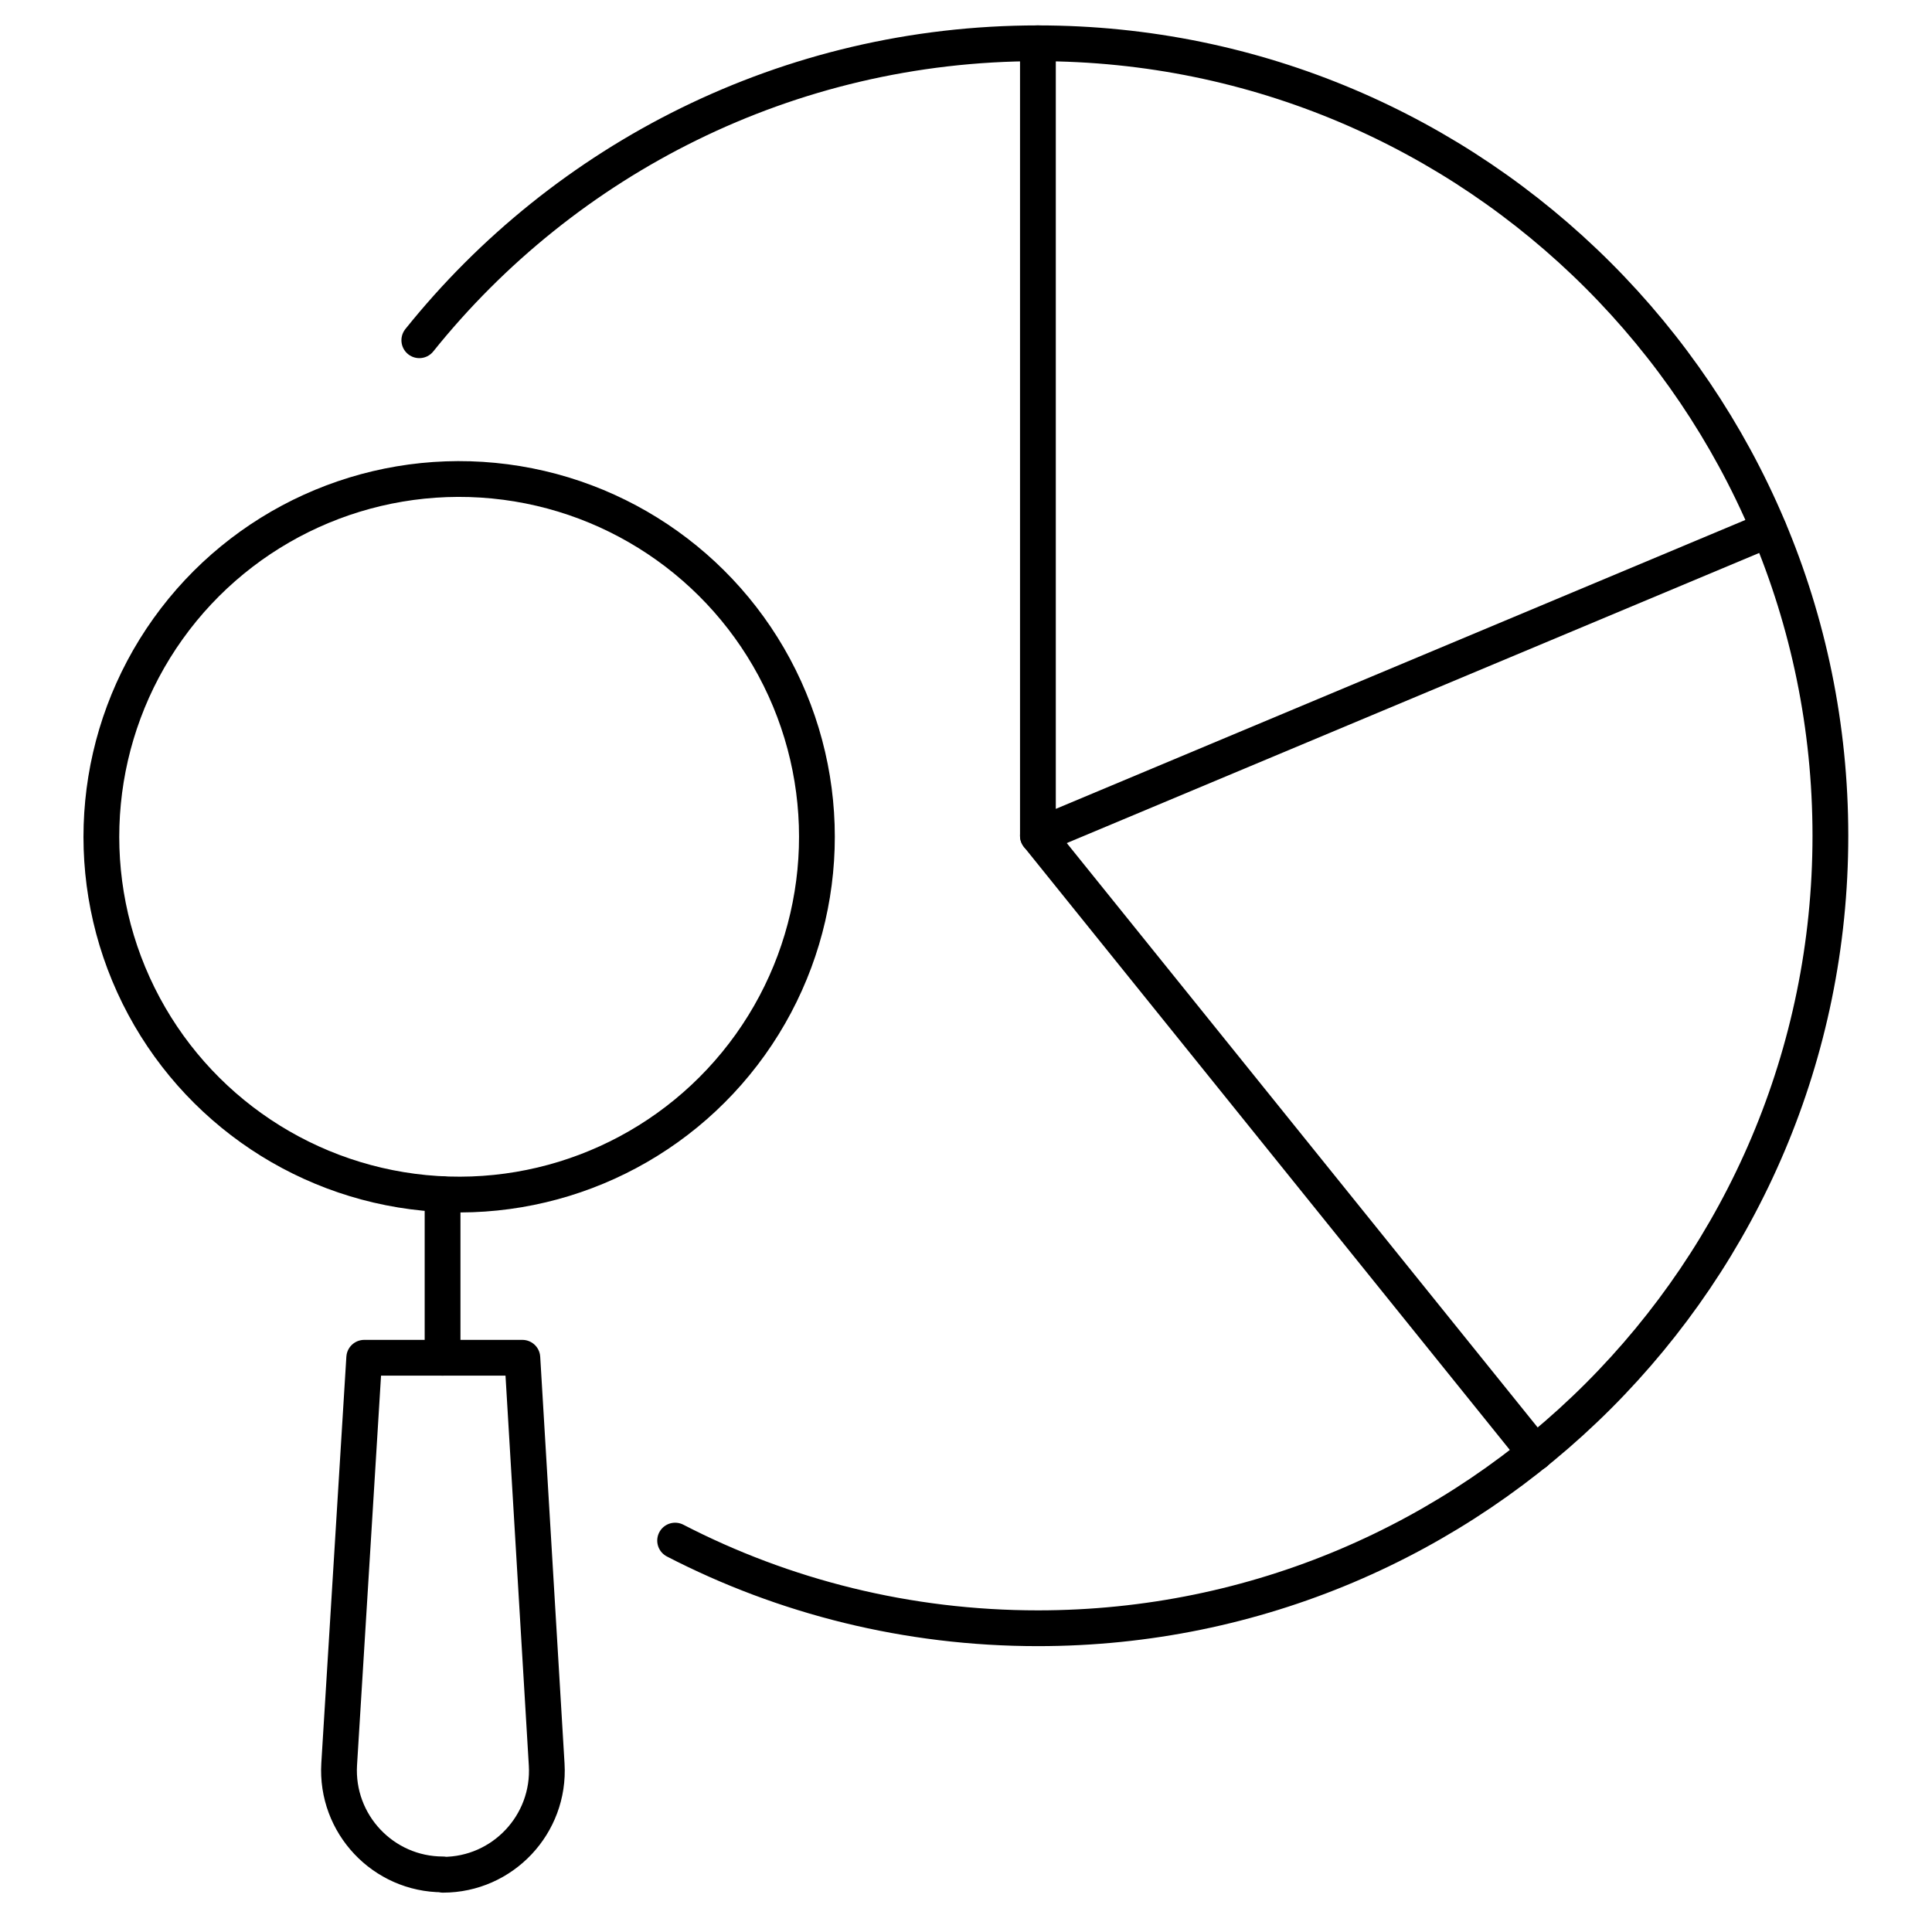
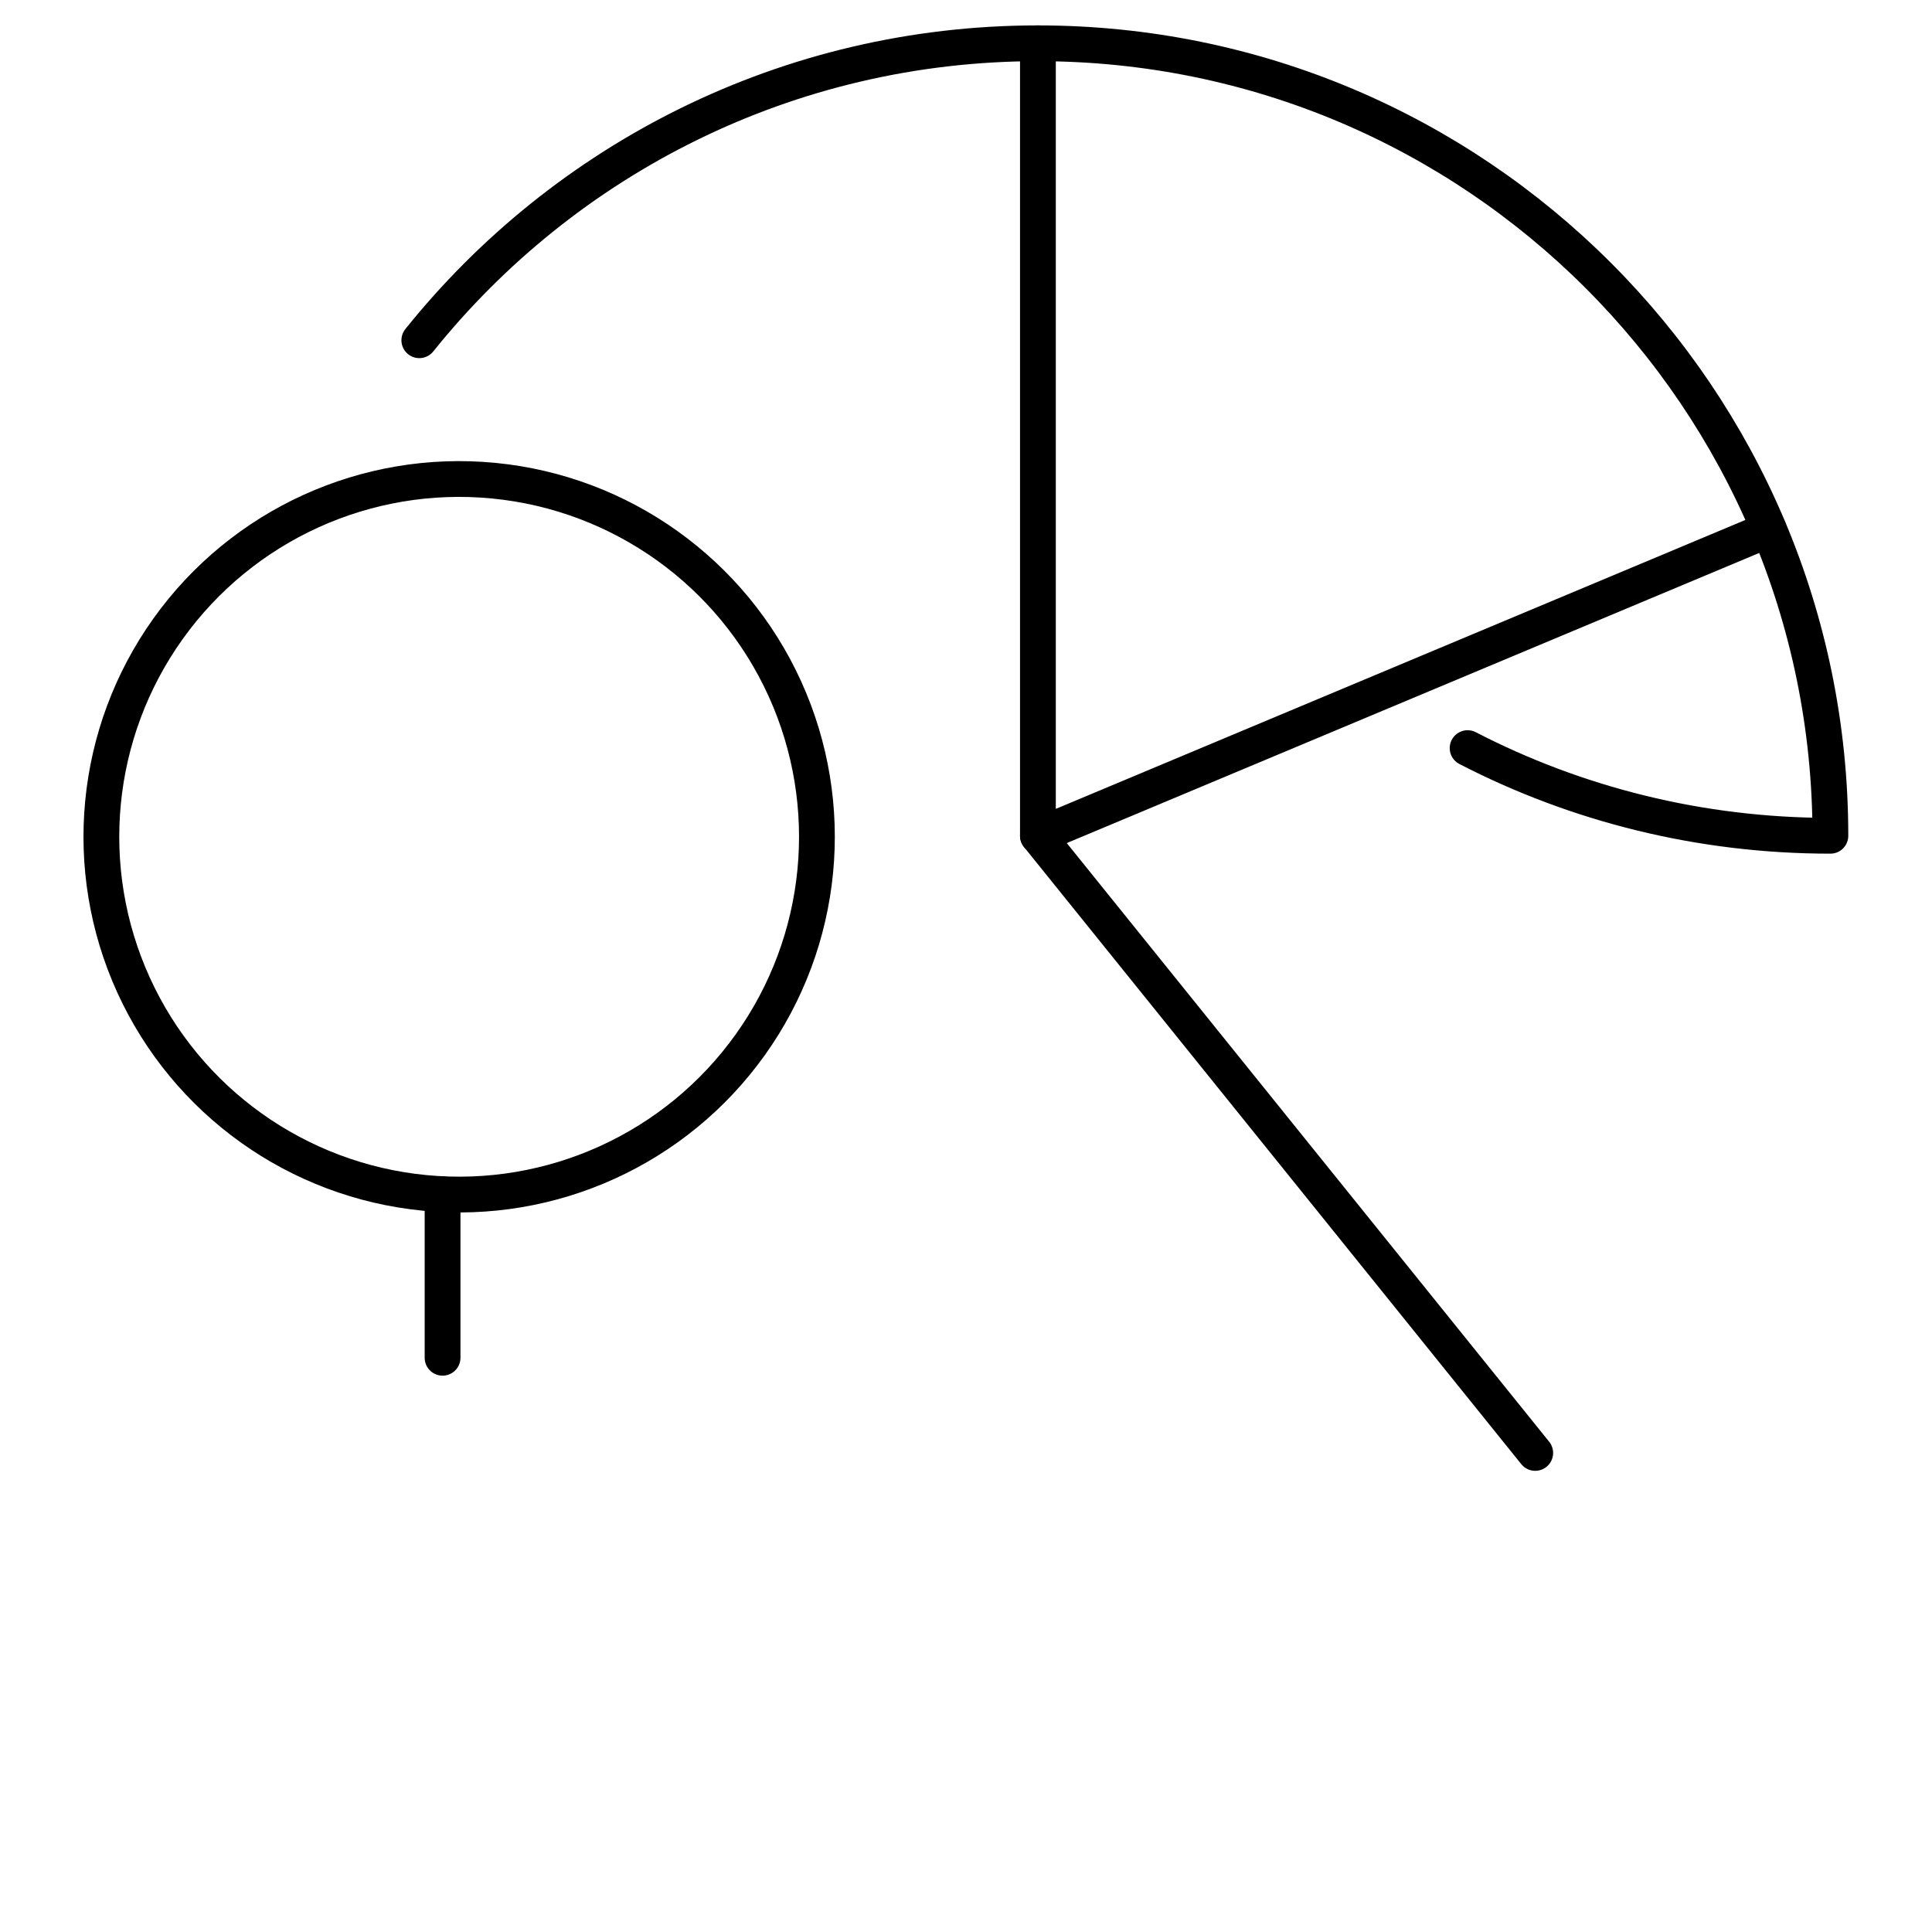
<svg xmlns="http://www.w3.org/2000/svg" id="Layer_1" viewBox="0 0 54 54">
  <defs>
    <style>.cls-1{fill:none;stroke:#000;stroke-linecap:round;stroke-linejoin:round;}</style>
  </defs>
-   <path class="cls-1" d="M11.72,9.51C15.78,4.45,22.02,1.21,29.01,1.21c12.23,0,22.15,9.92,22.15,22.15s-9.92,22.15-22.15,22.15c-3.65,0-7.1-.88-10.14-2.45" />
+   <path class="cls-1" d="M11.72,9.51C15.78,4.45,22.02,1.21,29.01,1.21c12.23,0,22.15,9.92,22.15,22.15c-3.65,0-7.1-.88-10.14-2.45" />
  <polyline class="cls-1" points="29.01 1.21 29.01 23.36 49.44 14.8" />
  <line class="cls-1" x1="42.91" y1="40.61" x2="29.01" y2="23.36" />
-   <path class="cls-1" d="M12.38,52.39h0c-1.67,0-3-1.41-2.9-3.08l.7-11.36h4.42s.68,11.37.68,11.37c.1,1.67-1.23,3.08-2.9,3.08Z" />
  <line class="cls-1" x1="12.37" y1="37.95" x2="12.37" y2="33.38" />
  <circle class="cls-1" cx="12.83" cy="23.39" r="10" transform="translate(-8.53 7.41) rotate(-24.46)" />
</svg>